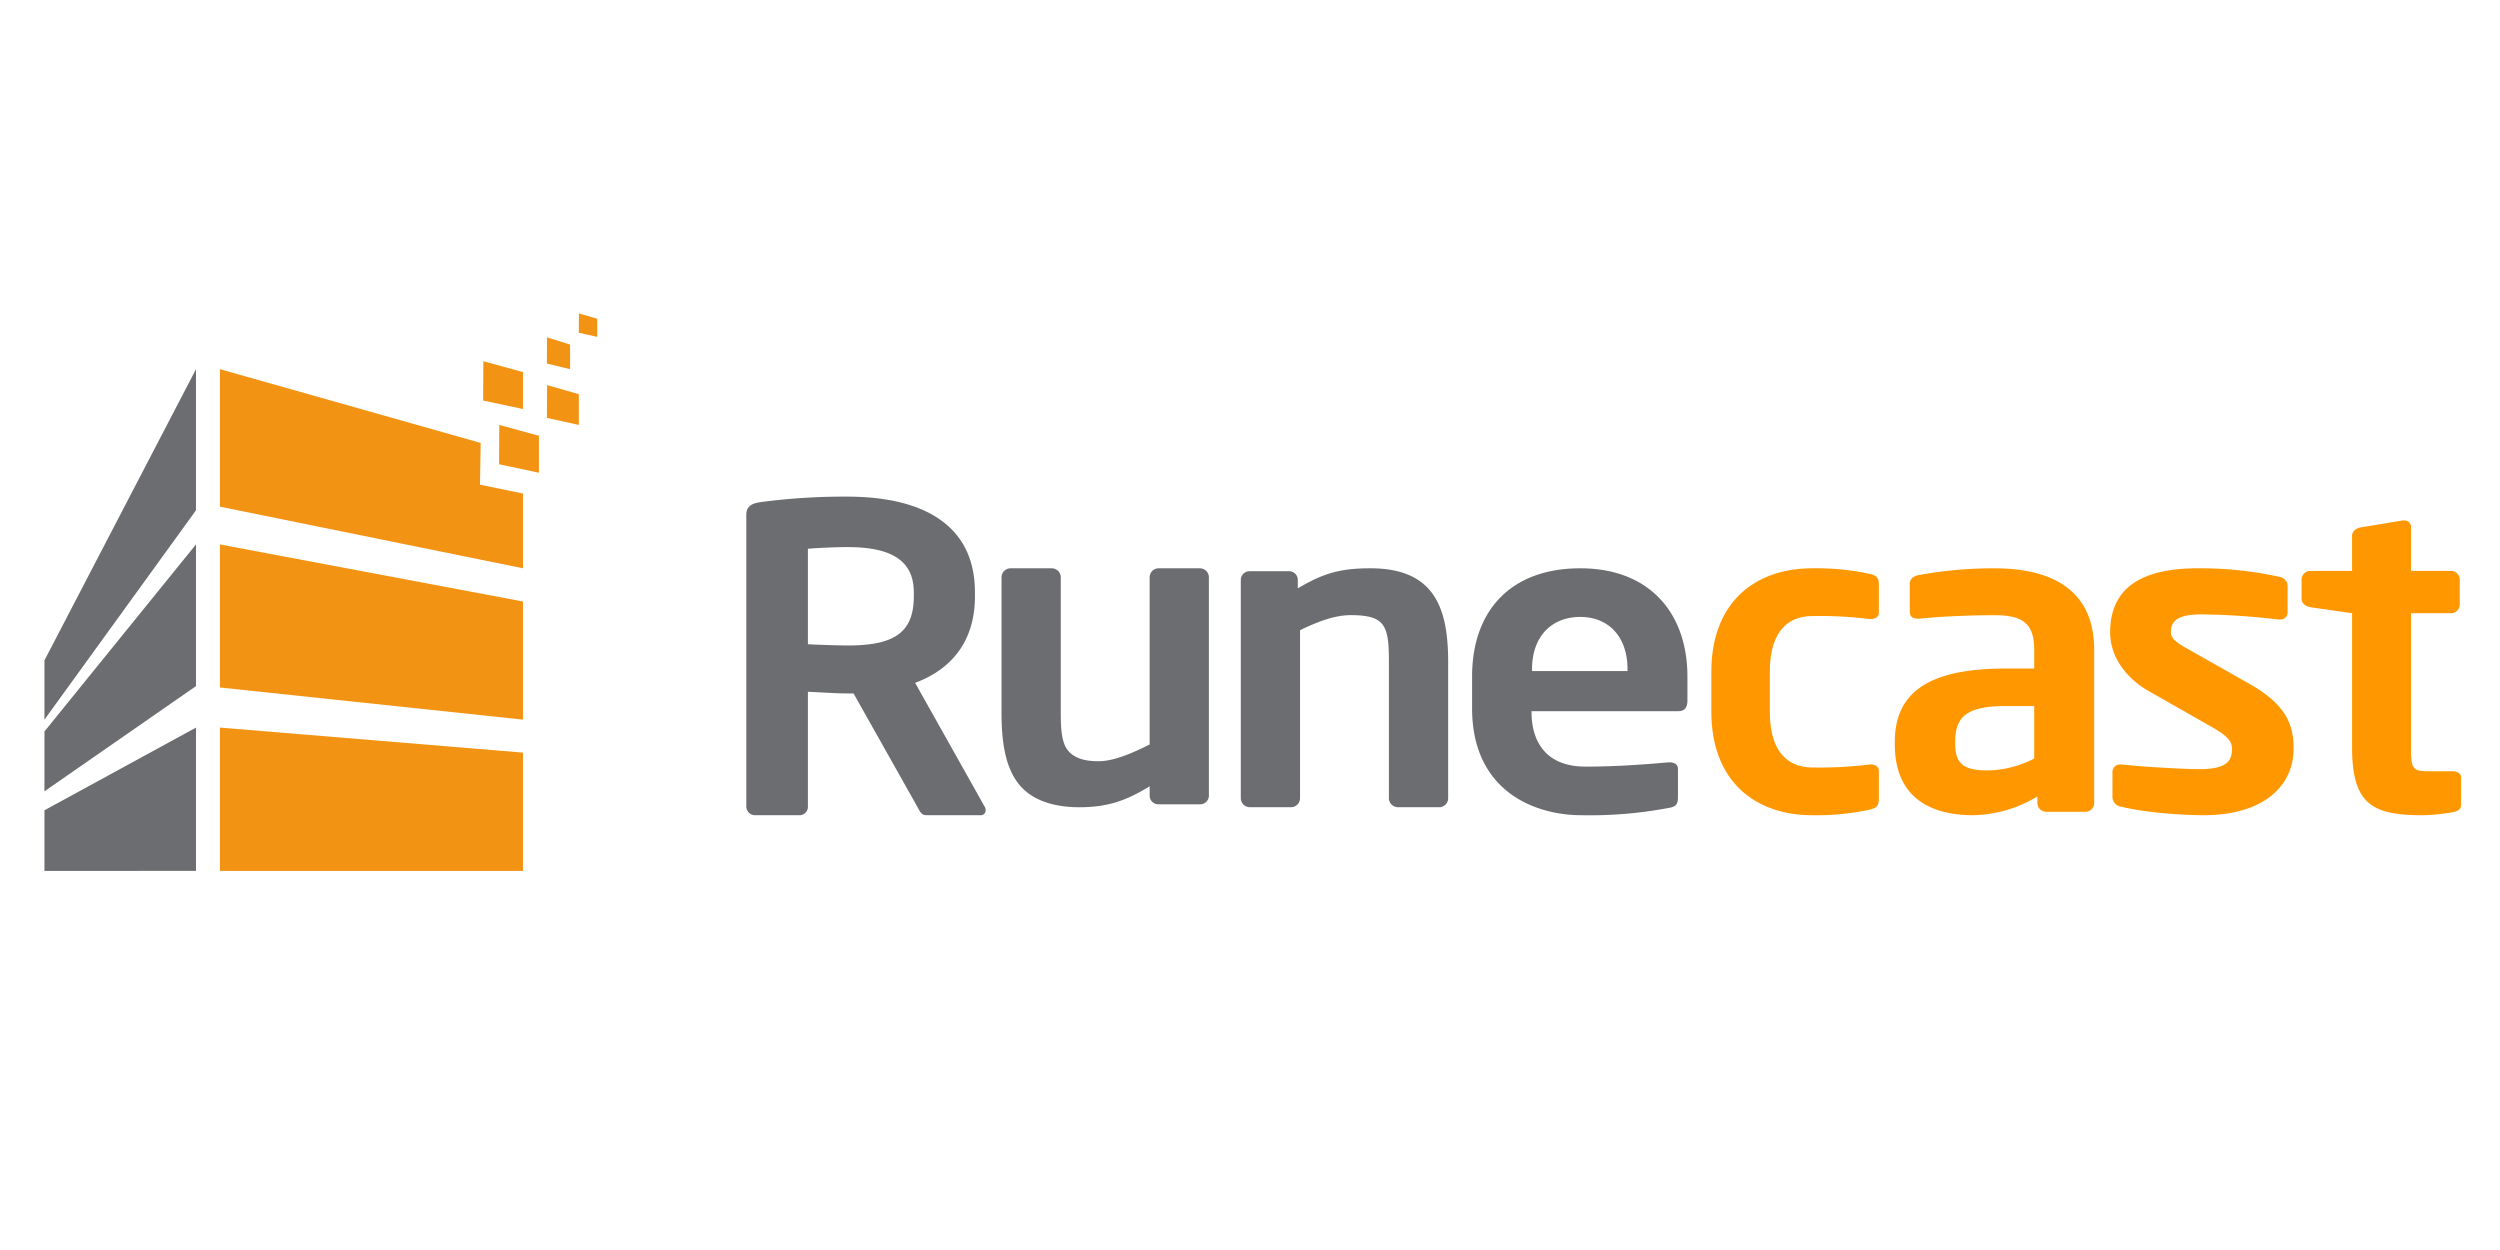
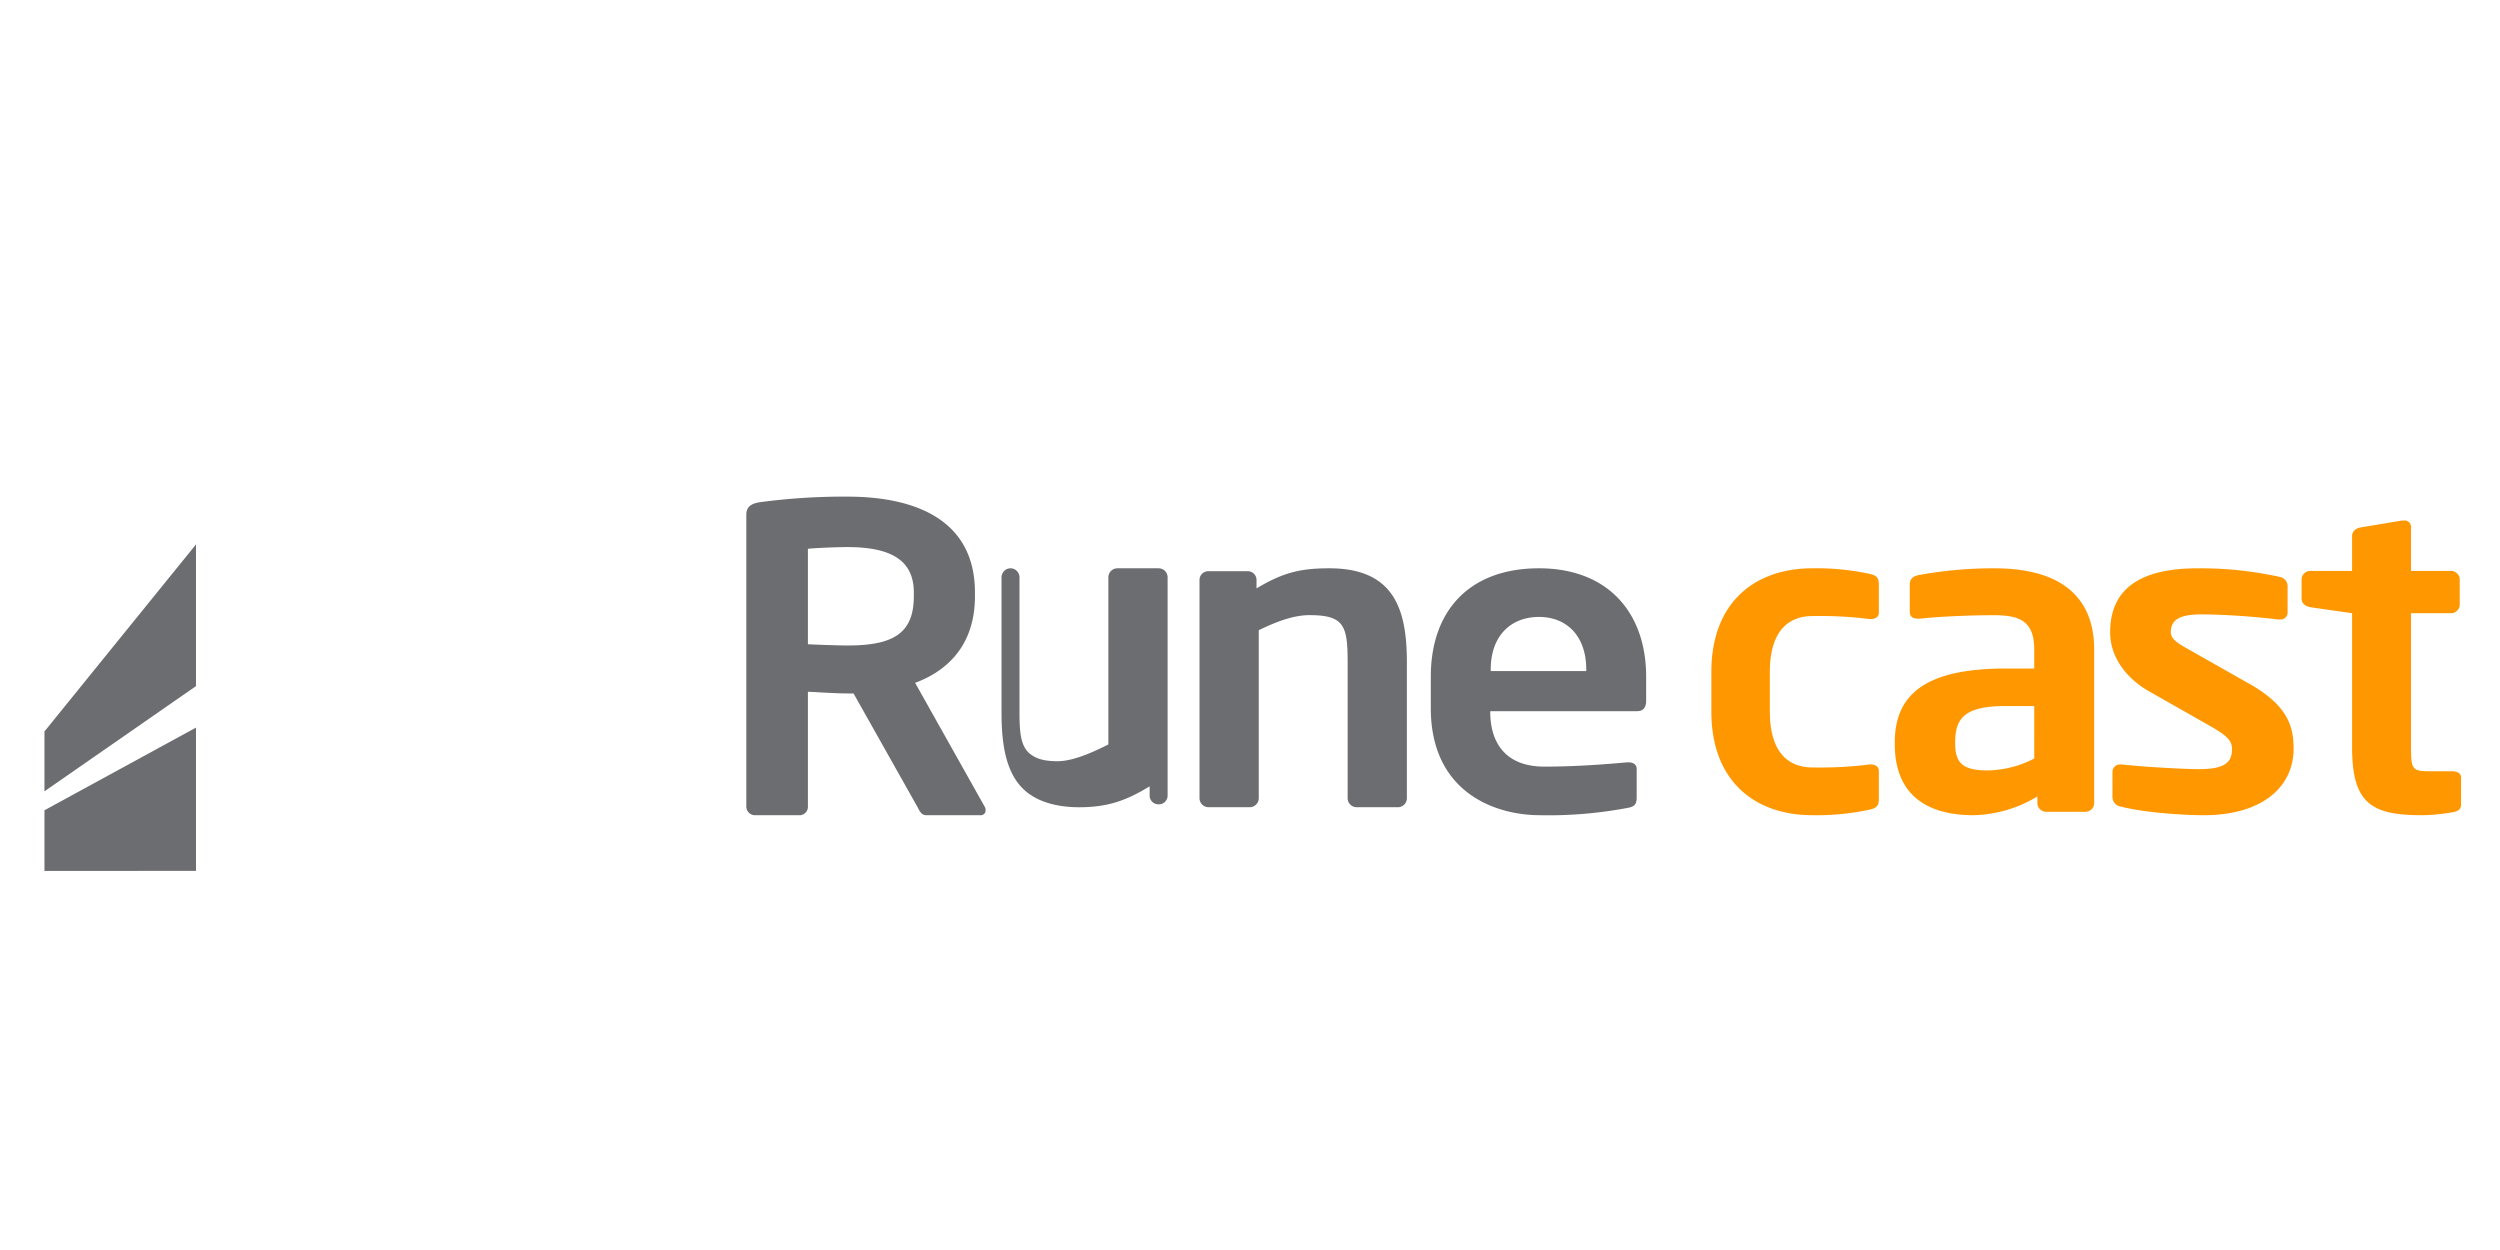
<svg xmlns="http://www.w3.org/2000/svg" height="300" viewBox="0 0 600 300" width="600">
  <path d="m0 0h600v300h-600z" fill="#fff" opacity="0" />
-   <path d="m219.317 142.193c0-7.633-5.321-10.894-15.951-10.894-2.236 0-7.557.2-9.469.409v22.912c1.7.1 7.661.3 9.469.3 10.947 0 15.951-2.853 15.951-11.813zm15.951 53.457h-12.976c-1.167 0-1.595-1.017-2.132-2.034l-15.309-27.19h-1.485c-2.767 0-7.025-.3-9.469-.4v27.593a2 2 0 0 1 -2.022 2.034h-10.636a2.092 2.092 0 0 1 -2.126-2.034v-70.05c0-2.04 1.277-2.753 3.4-3.057a151.1 151.1 0 0 1 20.85-1.321c16.372 0 30.625 5.6 30.625 23.005v.918c0 10.8-5.633 17.511-14.357 20.772l16.7 29.733a1.336 1.336 0 0 1 .208.812 1.144 1.144 0 0 1 -1.27 1.222zm52.713-2.615h-9.912a2.093 2.093 0 0 1 -2.154-2.006v-2.312c-5.6 3.413-10.018 5.021-16.911 5.021-5.389 0-10.129-1.308-13.248-4.22-3.991-3.712-5.389-9.939-5.389-18.275v-32.743a2.176 2.176 0 0 1 2.159-2.11h9.907a2.176 2.176 0 0 1 2.154 2.11v32.741c0 5.021.432 7.933 2.474 9.639 1.51 1.2 3.342 1.811 6.677 1.811 3.991 0 9.164-2.514 12.178-4.019v-40.172a2.175 2.175 0 0 1 2.153-2.11h9.912a2.176 2.176 0 0 1 2.153 2.11v52.527a2.093 2.093 0 0 1 -2.153 2.006m57.425.7h-9.913a2.175 2.175 0 0 1 -2.153-2.11v-32.74c0-8.74-.86-11.248-9.158-11.248-3.664 0-7.648 1.407-12.172 3.615v40.373a2.175 2.175 0 0 1 -2.153 2.11h-9.913a2.175 2.175 0 0 1 -2.153-2.11v-52.523a2.092 2.092 0 0 1 2.153-2.006h9.375a2.092 2.092 0 0 1 2.153 2.006v2.11c6.243-3.713 10.34-4.82 17.45-4.82 15.512 0 18.637 9.744 18.637 22.5v32.74a2.175 2.175 0 0 1 -2.153 2.11m45.2-33.086c0-7.985-4.652-12.591-11.353-12.591s-11.569 4.5-11.569 12.591v.405h22.922v-.406zm12.215 10.028h-35.248v.306c0 5.94 2.6 13 12.979 13 7.888 0 15.346-.617 19.892-1.028h.323c1.08 0 1.944.511 1.944 1.539v6.75c0 1.64-.323 2.357-2.267 2.662a101.46 101.46 0 0 1 -20.972 1.739c-10.819 0-26.171-5.522-26.171-25.686v-7.573c0-15.97 9.409-26 25.953-26 16.644 0 25.73 10.746 25.73 26v5.728c0 1.639-.652 2.561-2.162 2.561z" fill="#6c6d70" />
+   <path d="m219.317 142.193c0-7.633-5.321-10.894-15.951-10.894-2.236 0-7.557.2-9.469.409v22.912c1.7.1 7.661.3 9.469.3 10.947 0 15.951-2.853 15.951-11.813zm15.951 53.457h-12.976c-1.167 0-1.595-1.017-2.132-2.034l-15.309-27.19h-1.485c-2.767 0-7.025-.3-9.469-.4v27.593a2 2 0 0 1 -2.022 2.034h-10.636a2.092 2.092 0 0 1 -2.126-2.034v-70.05c0-2.04 1.277-2.753 3.4-3.057a151.1 151.1 0 0 1 20.85-1.321c16.372 0 30.625 5.6 30.625 23.005v.918c0 10.8-5.633 17.511-14.357 20.772l16.7 29.733a1.336 1.336 0 0 1 .208.812 1.144 1.144 0 0 1 -1.27 1.222zm52.713-2.615h-9.912a2.093 2.093 0 0 1 -2.154-2.006v-2.312c-5.6 3.413-10.018 5.021-16.911 5.021-5.389 0-10.129-1.308-13.248-4.22-3.991-3.712-5.389-9.939-5.389-18.275v-32.743a2.176 2.176 0 0 1 2.159-2.11a2.176 2.176 0 0 1 2.154 2.11v32.741c0 5.021.432 7.933 2.474 9.639 1.51 1.2 3.342 1.811 6.677 1.811 3.991 0 9.164-2.514 12.178-4.019v-40.172a2.175 2.175 0 0 1 2.153-2.11h9.912a2.176 2.176 0 0 1 2.153 2.11v52.527a2.093 2.093 0 0 1 -2.153 2.006m57.425.7h-9.913a2.175 2.175 0 0 1 -2.153-2.11v-32.74c0-8.74-.86-11.248-9.158-11.248-3.664 0-7.648 1.407-12.172 3.615v40.373a2.175 2.175 0 0 1 -2.153 2.11h-9.913a2.175 2.175 0 0 1 -2.153-2.11v-52.523a2.092 2.092 0 0 1 2.153-2.006h9.375a2.092 2.092 0 0 1 2.153 2.006v2.11c6.243-3.713 10.34-4.82 17.45-4.82 15.512 0 18.637 9.744 18.637 22.5v32.74a2.175 2.175 0 0 1 -2.153 2.11m45.2-33.086c0-7.985-4.652-12.591-11.353-12.591s-11.569 4.5-11.569 12.591v.405h22.922v-.406zm12.215 10.028h-35.248v.306c0 5.94 2.6 13 12.979 13 7.888 0 15.346-.617 19.892-1.028h.323c1.08 0 1.944.511 1.944 1.539v6.75c0 1.64-.323 2.357-2.267 2.662a101.46 101.46 0 0 1 -20.972 1.739c-10.819 0-26.171-5.522-26.171-25.686v-7.573c0-15.97 9.409-26 25.953-26 16.644 0 25.73 10.746 25.73 26v5.728c0 1.639-.652 2.561-2.162 2.561z" fill="#6c6d70" />
  <path d="m448.694 194.322a60.779 60.779 0 0 1 -13.721 1.328c-13.825 0-24.247-8.184-24.247-24.87v-9.518c0-16.679 10.422-24.87 24.247-24.87a60.324 60.324 0 0 1 13.721 1.334c1.808.405 2.229 1.017 2.229 2.655v6.657c0 1.023-.848 1.534-1.911 1.534h-.318a95.044 95.044 0 0 0 -13.721-.717c-5 0-10.209 2.768-10.209 13.407v9.518c0 10.646 5.212 13.407 10.209 13.407a94.2 94.2 0 0 0 13.721-.716h.317c1.063 0 1.912.517 1.912 1.539v6.651c0 1.639-.421 2.25-2.229 2.661m39.523-24.869h-6.868c-9.918 0-12.1 2.966-12.1 8.7v.405c0 5.018 2.4 6.345 7.852 6.345a25.144 25.144 0 0 0 11.119-2.861zm12.2 25.381h-9.26a2.126 2.126 0 0 1 -2.185-2.045v-1.639a30.88 30.88 0 0 1 -15.365 4.5c-9.047 0-18.859-3.272-18.859-17.091v-.406c0-11.667 7.633-17.707 26.6-17.707h6.868v-4.507c0-6.65-3.168-8.29-9.591-8.29-6.982 0-14.176.412-17.77.823h-.544c-1.09 0-1.966-.312-1.966-1.739v-6.551c0-1.128.657-1.845 2.072-2.15a99.515 99.515 0 0 1 18.208-1.64c15.47 0 23.98 6.452 23.98 19.547v36.85a2.127 2.127 0 0 1 -2.186 2.045zm28.417.816c-4.3 0-13.575-.511-19.747-2.044a2.375 2.375 0 0 1 -2.1-2.357l.006-6.139a1.787 1.787 0 0 1 1.877-1.639h.437c5.3.617 15.222 1.128 18.537 1.128 6.837 0 7.832-2.151 7.832-4.912 0-1.944-1.324-3.172-4.854-5.217l-15.115-8.6c-5.405-3.066-9.271-8.19-9.271-14.124 0-10.234 6.952-15.352 20.964-15.352a88.078 88.078 0 0 1 19.639 2.045 2.266 2.266 0 0 1 1.984 2.356v5.94a1.707 1.707 0 0 1 -1.762 1.944h-.443a174.21 174.21 0 0 0 -18.2-1.234c-5.3 0-7.617 1.129-7.617 4.3 0 1.64 1.661 2.662 4.418 4.195l14.455 8.19c9.265 5.217 10.589 10.341 10.589 15.558 0 8.9-7.173 15.963-21.622 15.963m59.8-.718a45.331 45.331 0 0 1 -7.233.718c-12.016 0-16.909-2.56-16.909-16.293v-32.186l-9.994-1.436c-1.172-.206-2.126-.924-2.126-2.054v-4.613a2.094 2.094 0 0 1 2.126-2.048h9.994v-8.4c0-1.13.959-1.848 2.126-2.054l9.89-1.641h.428a1.514 1.514 0 0 1 1.7 1.541v10.556h9.566a2.093 2.093 0 0 1 2.126 2.048v6.049a2.1 2.1 0 0 1 -2.126 2.054h-9.566v32.186c0 5.125.318 5.737 4.142 5.737h5.638c1.387 0 2.236.512 2.236 1.535v6.461c0 1.024-.642 1.642-2.022 1.841" fill="#ff9700" />
-   <path d="m52.779 165 72.738 7.709v-28.348l-72.738-13.7zm0 9.62v34.408h72.738v-28.4l-72.738-6.01m62.421-58.287s.163-9.851.163-10.028l-62.584-17.703v33l72.738 14.787v-17.937z" fill="#f39314" />
-   <path d="m129.345 113.454v-8.861l-9.522-2.608c0 3.467-.018 6.786-.048 9.44zm-3.828-15.292v-8.862l-9.517-2.608c-.006 3.468-.024 6.792-.049 9.44l9.571 2.03m13.4 3.823v-7.385l-7.622-2.173c0 2.892-.013 5.657-.039 7.871l7.657 1.687m-2.094-13.385v-5.9l-5.536-1.739c-.005 2.309-.012 4.525-.029 6.29l5.565 1.356m6.514-7.755v-4.352l-4.4-1.279c0 1.7-.006 3.332-.023 4.633l4.422.993" fill="#f39314" />
  <g fill="#6c6d70">
-     <path d="m10.668 158.487v14.225l36.369-50.241v-33.867z" />
    <path d="m47.037 130.658-36.369 44.891v14.366l36.369-25.251z" />
    <path d="m47.037 174.623-36.369 19.841v14.567l36.369-.025z" />
  </g>
</svg>